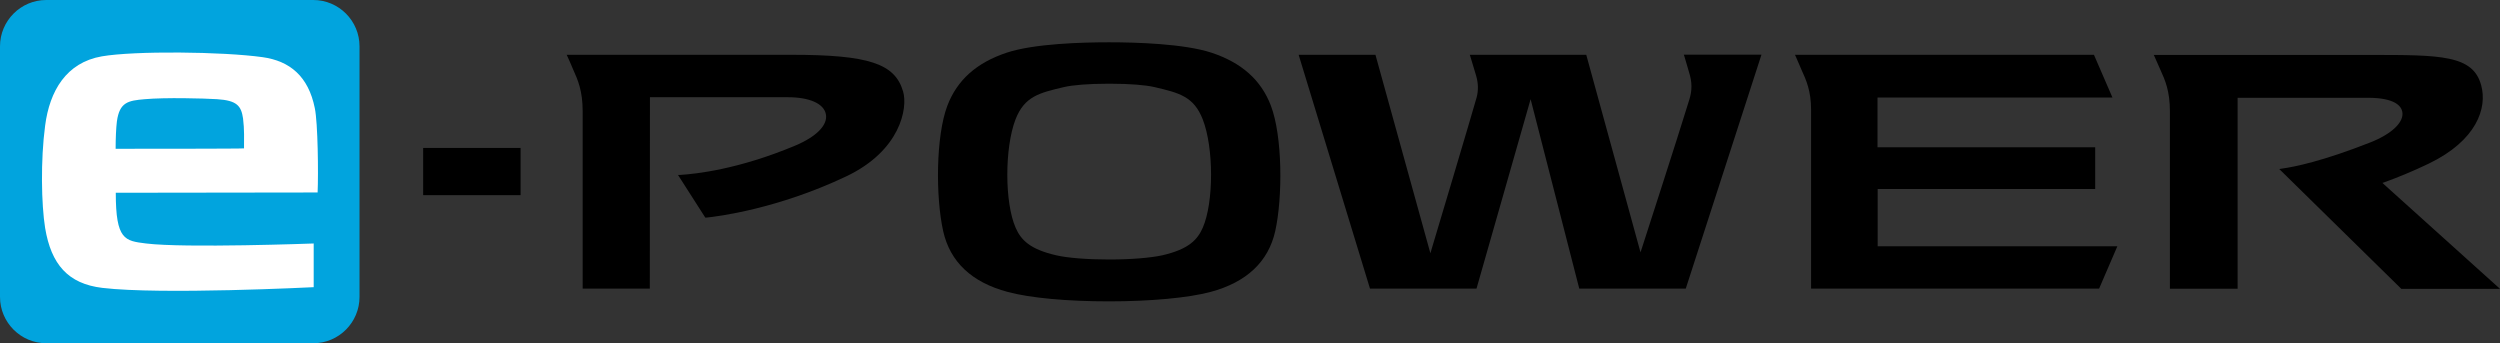
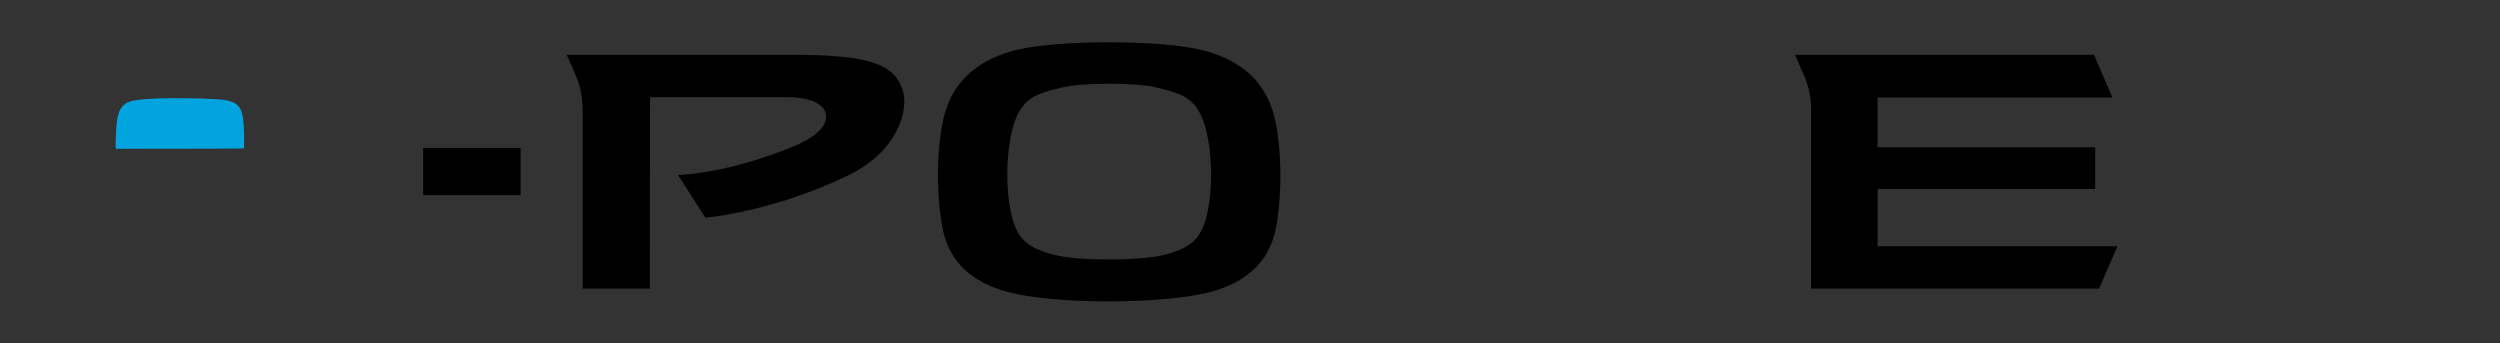
<svg xmlns="http://www.w3.org/2000/svg" width="415" height="57" viewBox="0 0 415 57" fill="none">
  <rect x="0" y="0" width="415" height="57" fill="#333333" stroke="none" />
  <g clip-path="url(#clip0_211_936)">
-     <path d="M56.423 5.178H3.304V51.776H56.423V5.178Z" fill="white" />
    <path d="M96.723 47.904V18.471C96.723 15.066 95.908 13.247 95.187 11.638C95.071 11.358 94.954 11.101 94.838 10.822C94.652 10.355 94.396 9.819 94.21 9.399L94.07 9.096H94.396C98.328 9.096 118.478 9.096 131.368 9.096C144.258 9.096 148.563 10.565 149.912 15.183C150.727 17.935 149.47 25.025 140.443 29.293C129.018 34.704 119.106 35.94 117.222 36.126H117.082L112.545 29.036H112.917C115.5 28.873 122.55 28.127 131.973 24.185C135.533 22.693 137.464 20.734 137.092 18.938C136.743 17.189 134.37 16.139 130.763 16.139H107.891L107.868 47.904H96.676H96.723Z" fill="black" />
-     <path d="M262.156 47.904L254.082 16.466L245.101 47.904H227.417L215.574 9.096H228.325L237.446 42.05L237.655 41.327C237.725 41.117 244.379 18.845 245.124 16.162C245.426 15.043 245.403 13.784 245.031 12.547C244.822 11.848 244.333 10.239 244.077 9.376L243.984 9.096H263.319L272.324 41.887L272.556 41.187C272.603 41.024 278.536 22.716 280.421 16.559C280.909 14.996 280.909 13.667 280.374 11.964C280.188 11.311 279.816 10.075 279.607 9.352L279.513 9.072H292.404L279.839 47.904H262.133H262.156Z" fill="black" />
    <path d="M300.64 18.215C300.64 15.113 299.825 13.27 299.081 11.661C298.964 11.381 298.848 11.125 298.732 10.845C298.546 10.378 298.29 9.819 298.103 9.399L297.964 9.096H347.594L350.665 16.186H311.668V24.442H347.803V31.369H311.692V40.884H351.479L348.454 47.904H300.64C300.64 47.904 300.64 21.014 300.64 18.215Z" fill="black" />
    <path d="M183.767 13.9C180.765 13.9 178.066 14.11 176.6 14.46C172.528 15.416 170.062 15.999 168.573 19.824C166.758 24.558 166.758 33.631 168.596 37.806C169.48 39.835 170.969 41.374 175.32 42.377C177.228 42.82 180.509 43.077 184.139 43.077C187.769 43.077 191.049 42.797 192.957 42.377C197.308 41.374 198.774 39.811 199.658 37.806C201.496 33.608 201.496 24.535 199.658 19.824C198.169 15.999 195.726 15.416 191.654 14.46C190.165 14.11 187.489 13.9 184.488 13.9H183.767ZM184.116 50.027C177.159 50.027 171.016 49.467 167.293 48.464C161.313 46.878 157.707 43.473 156.567 38.365C155.31 32.721 155.334 22.623 157.265 17.538C158.894 13.27 162.128 10.402 167.107 8.746C171.667 7.23 179.718 7.02 184.116 7.02C188.513 7.02 196.564 7.253 201.101 8.746C206.103 10.402 209.338 13.27 210.966 17.538C212.898 22.599 212.944 32.721 211.688 38.365C210.548 43.45 206.941 46.855 200.938 48.464C197.262 49.444 190.956 50.027 184.116 50.027Z" fill="black" />
-     <path d="M398.573 47.904L378.354 28.057L378.796 27.987C380.867 27.707 385.497 26.774 393.454 23.649C397.014 22.25 399.108 20.267 398.783 18.565C398.62 17.678 397.666 16.232 393.059 16.232H371.443V47.928H360.205V18.471C360.205 15.113 359.391 13.27 358.669 11.684C358.553 11.405 358.413 11.125 358.297 10.845C358.088 10.378 357.855 9.842 357.669 9.422L357.529 9.119C357.529 9.119 392.919 9.119 393.454 9.119C405.181 9.119 410.533 9.119 411.882 14.18C412.906 17.935 411.138 23.322 403.157 27.171C400.621 28.383 398.154 29.41 395.828 30.249L395.479 30.366L415 47.951H398.597L398.573 47.904Z" fill="black" />
    <path d="M86.416 24.558H70.245V32.395H86.416V24.558Z" fill="black" />
    <path d="M36.064 16.466C33.784 16.326 27.455 16.163 24.035 16.466C21.266 16.699 19.847 16.955 19.405 20.151C19.265 21.27 19.195 23.019 19.195 24.698C22.499 24.698 40.508 24.698 40.508 24.628C40.508 23.183 40.578 21.433 40.346 19.661C40.043 17.585 39.345 16.676 36.041 16.466" fill="#01A4DE" />
-     <path d="M52.701 31.952C52.701 31.952 23.523 31.998 19.219 31.998C19.219 39.858 20.731 39.975 24.245 40.418C30.667 41.211 52.073 40.418 52.073 40.418V47.671C52.073 47.671 26.711 48.954 16.985 47.788C11.285 47.111 8.493 43.87 7.492 37.852C6.864 33.957 6.724 26.588 7.492 20.85C8.237 15.113 10.982 10.379 16.916 9.352C22.314 8.419 36.949 8.559 43.603 9.492C48.094 10.122 51.189 12.641 52.259 17.958C52.771 20.384 52.864 28.85 52.724 31.952M52.05 0H7.678C3.444 0 0 3.452 0 7.696V49.28C0 53.525 3.444 56.977 7.678 56.977H52.003C56.238 56.977 59.681 53.525 59.681 49.28V7.696C59.681 3.452 56.238 0 52.003 0" fill="#01A4DE" />
  </g>
  <defs>
    <clipPath id="clip0_211_936">
      <rect width="415" height="57" fill="white" />
    </clipPath>
  </defs>
</svg>